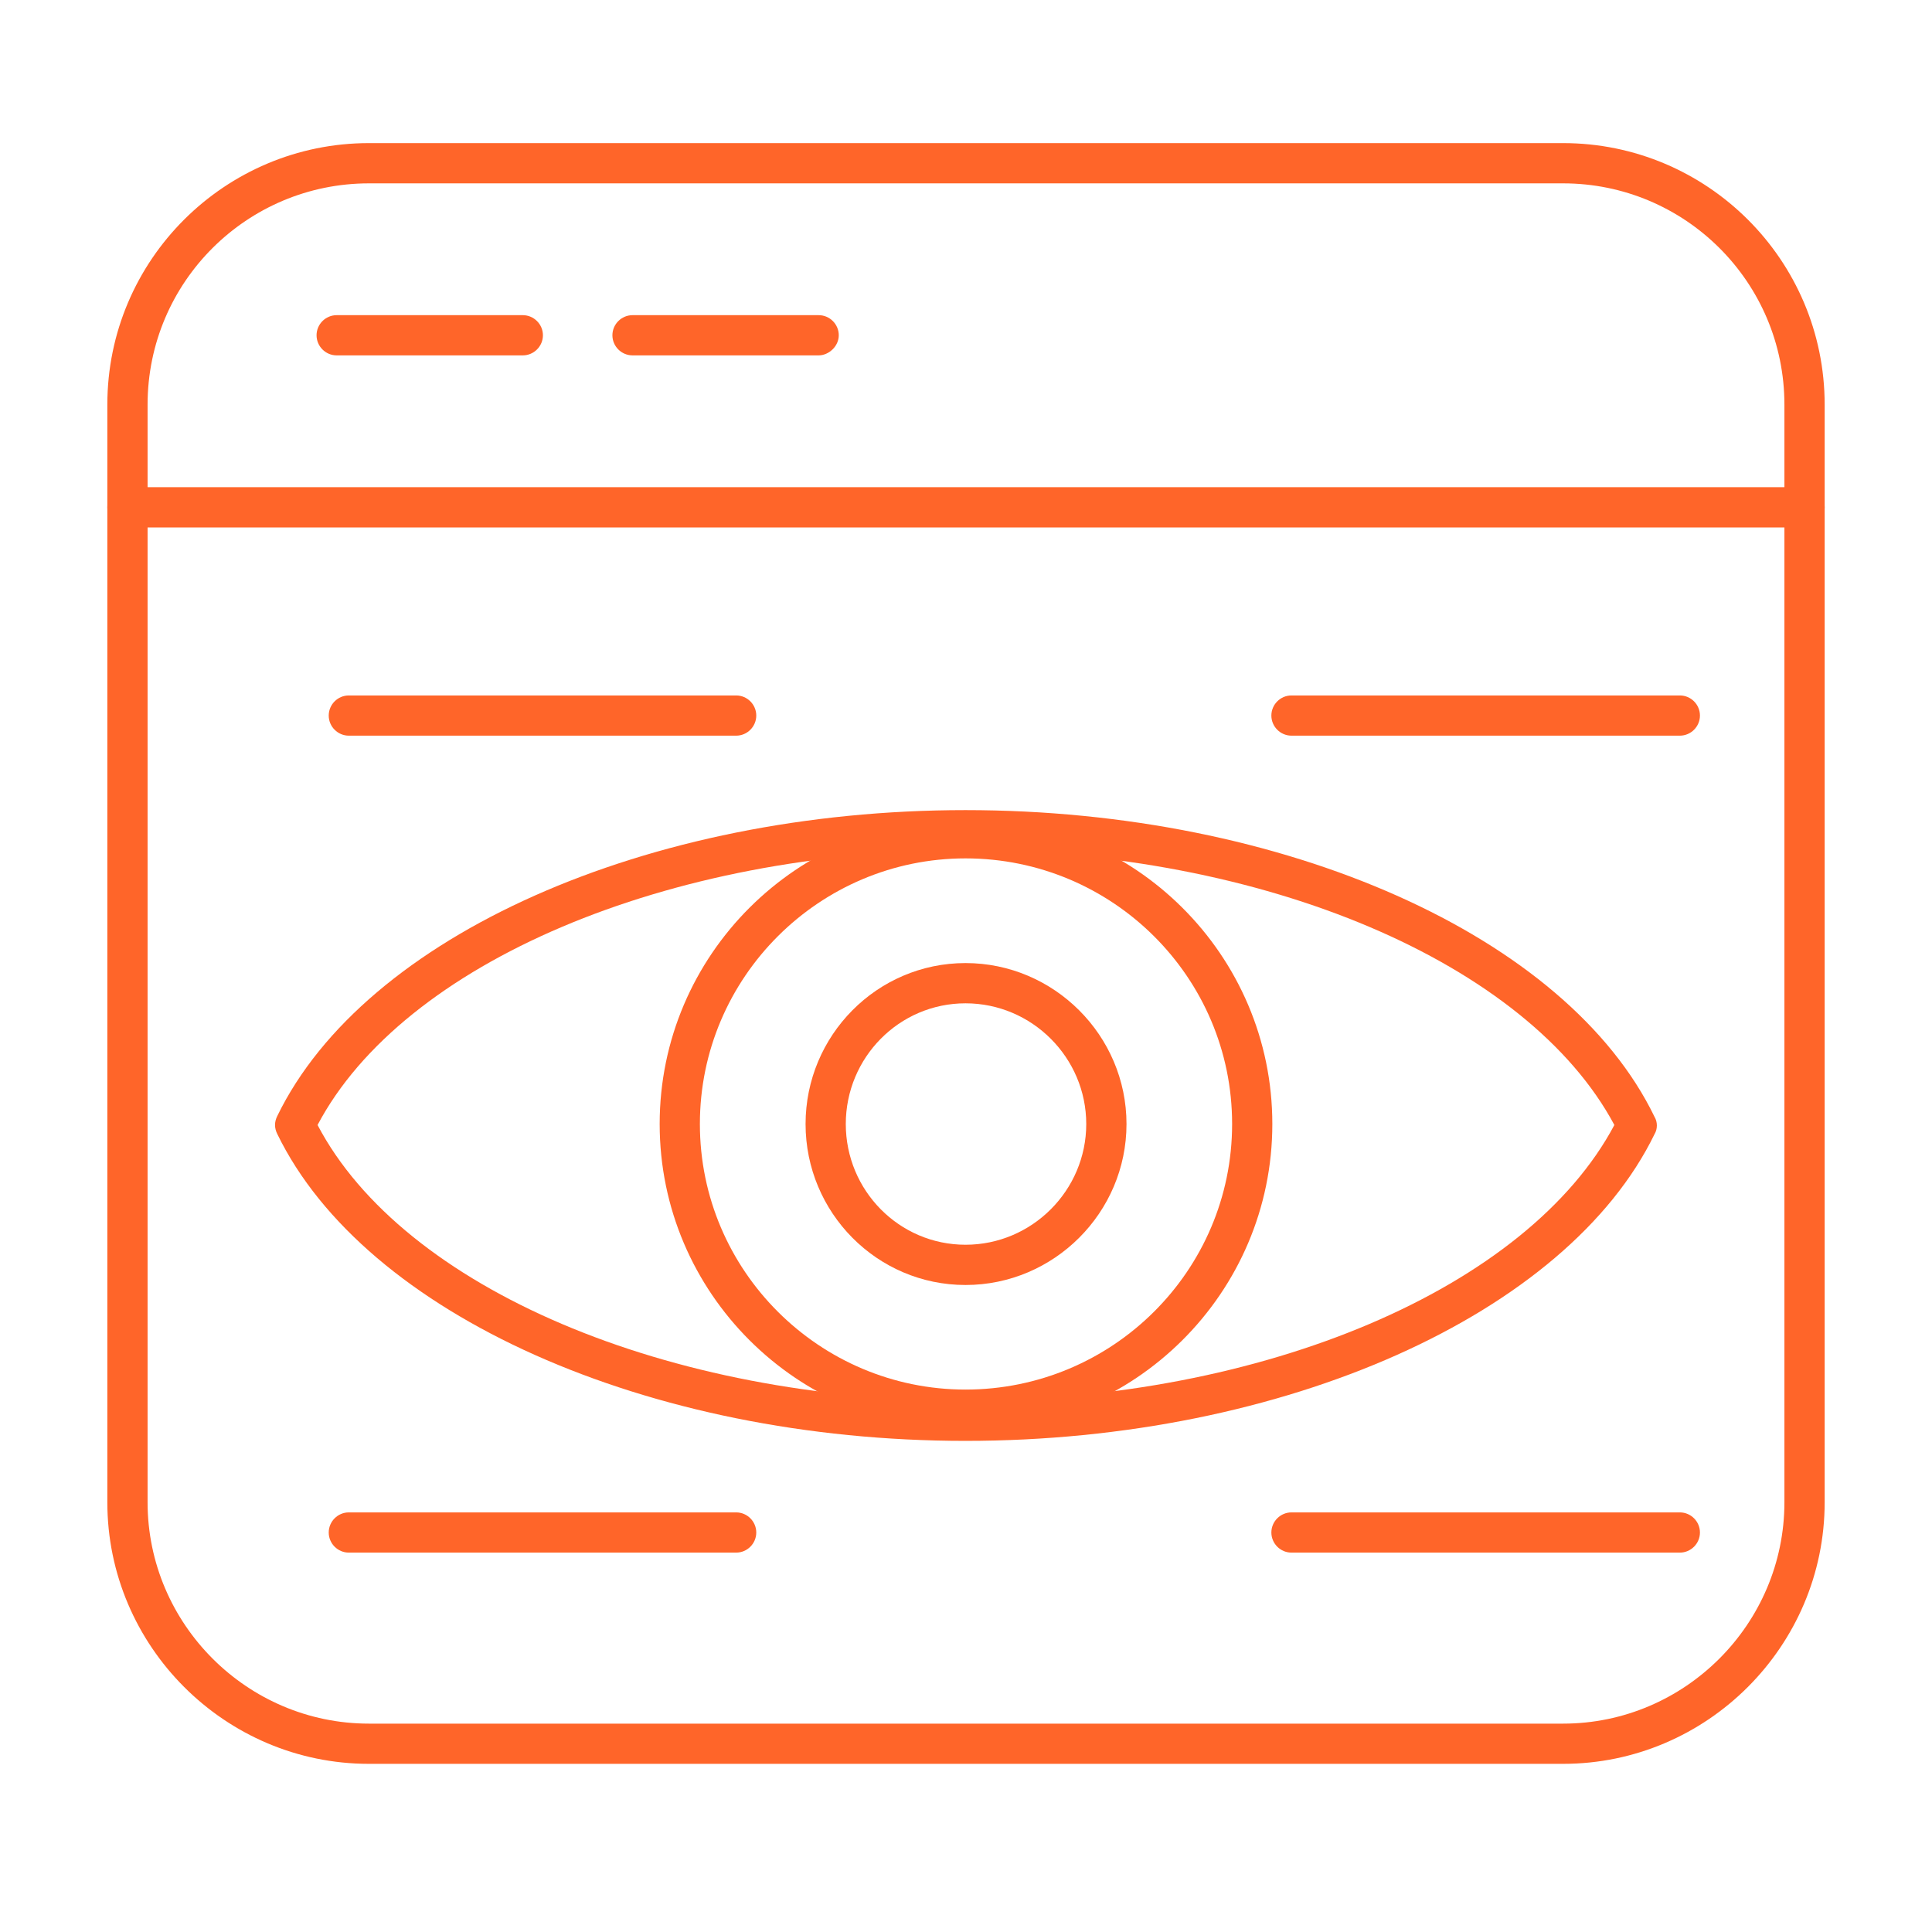
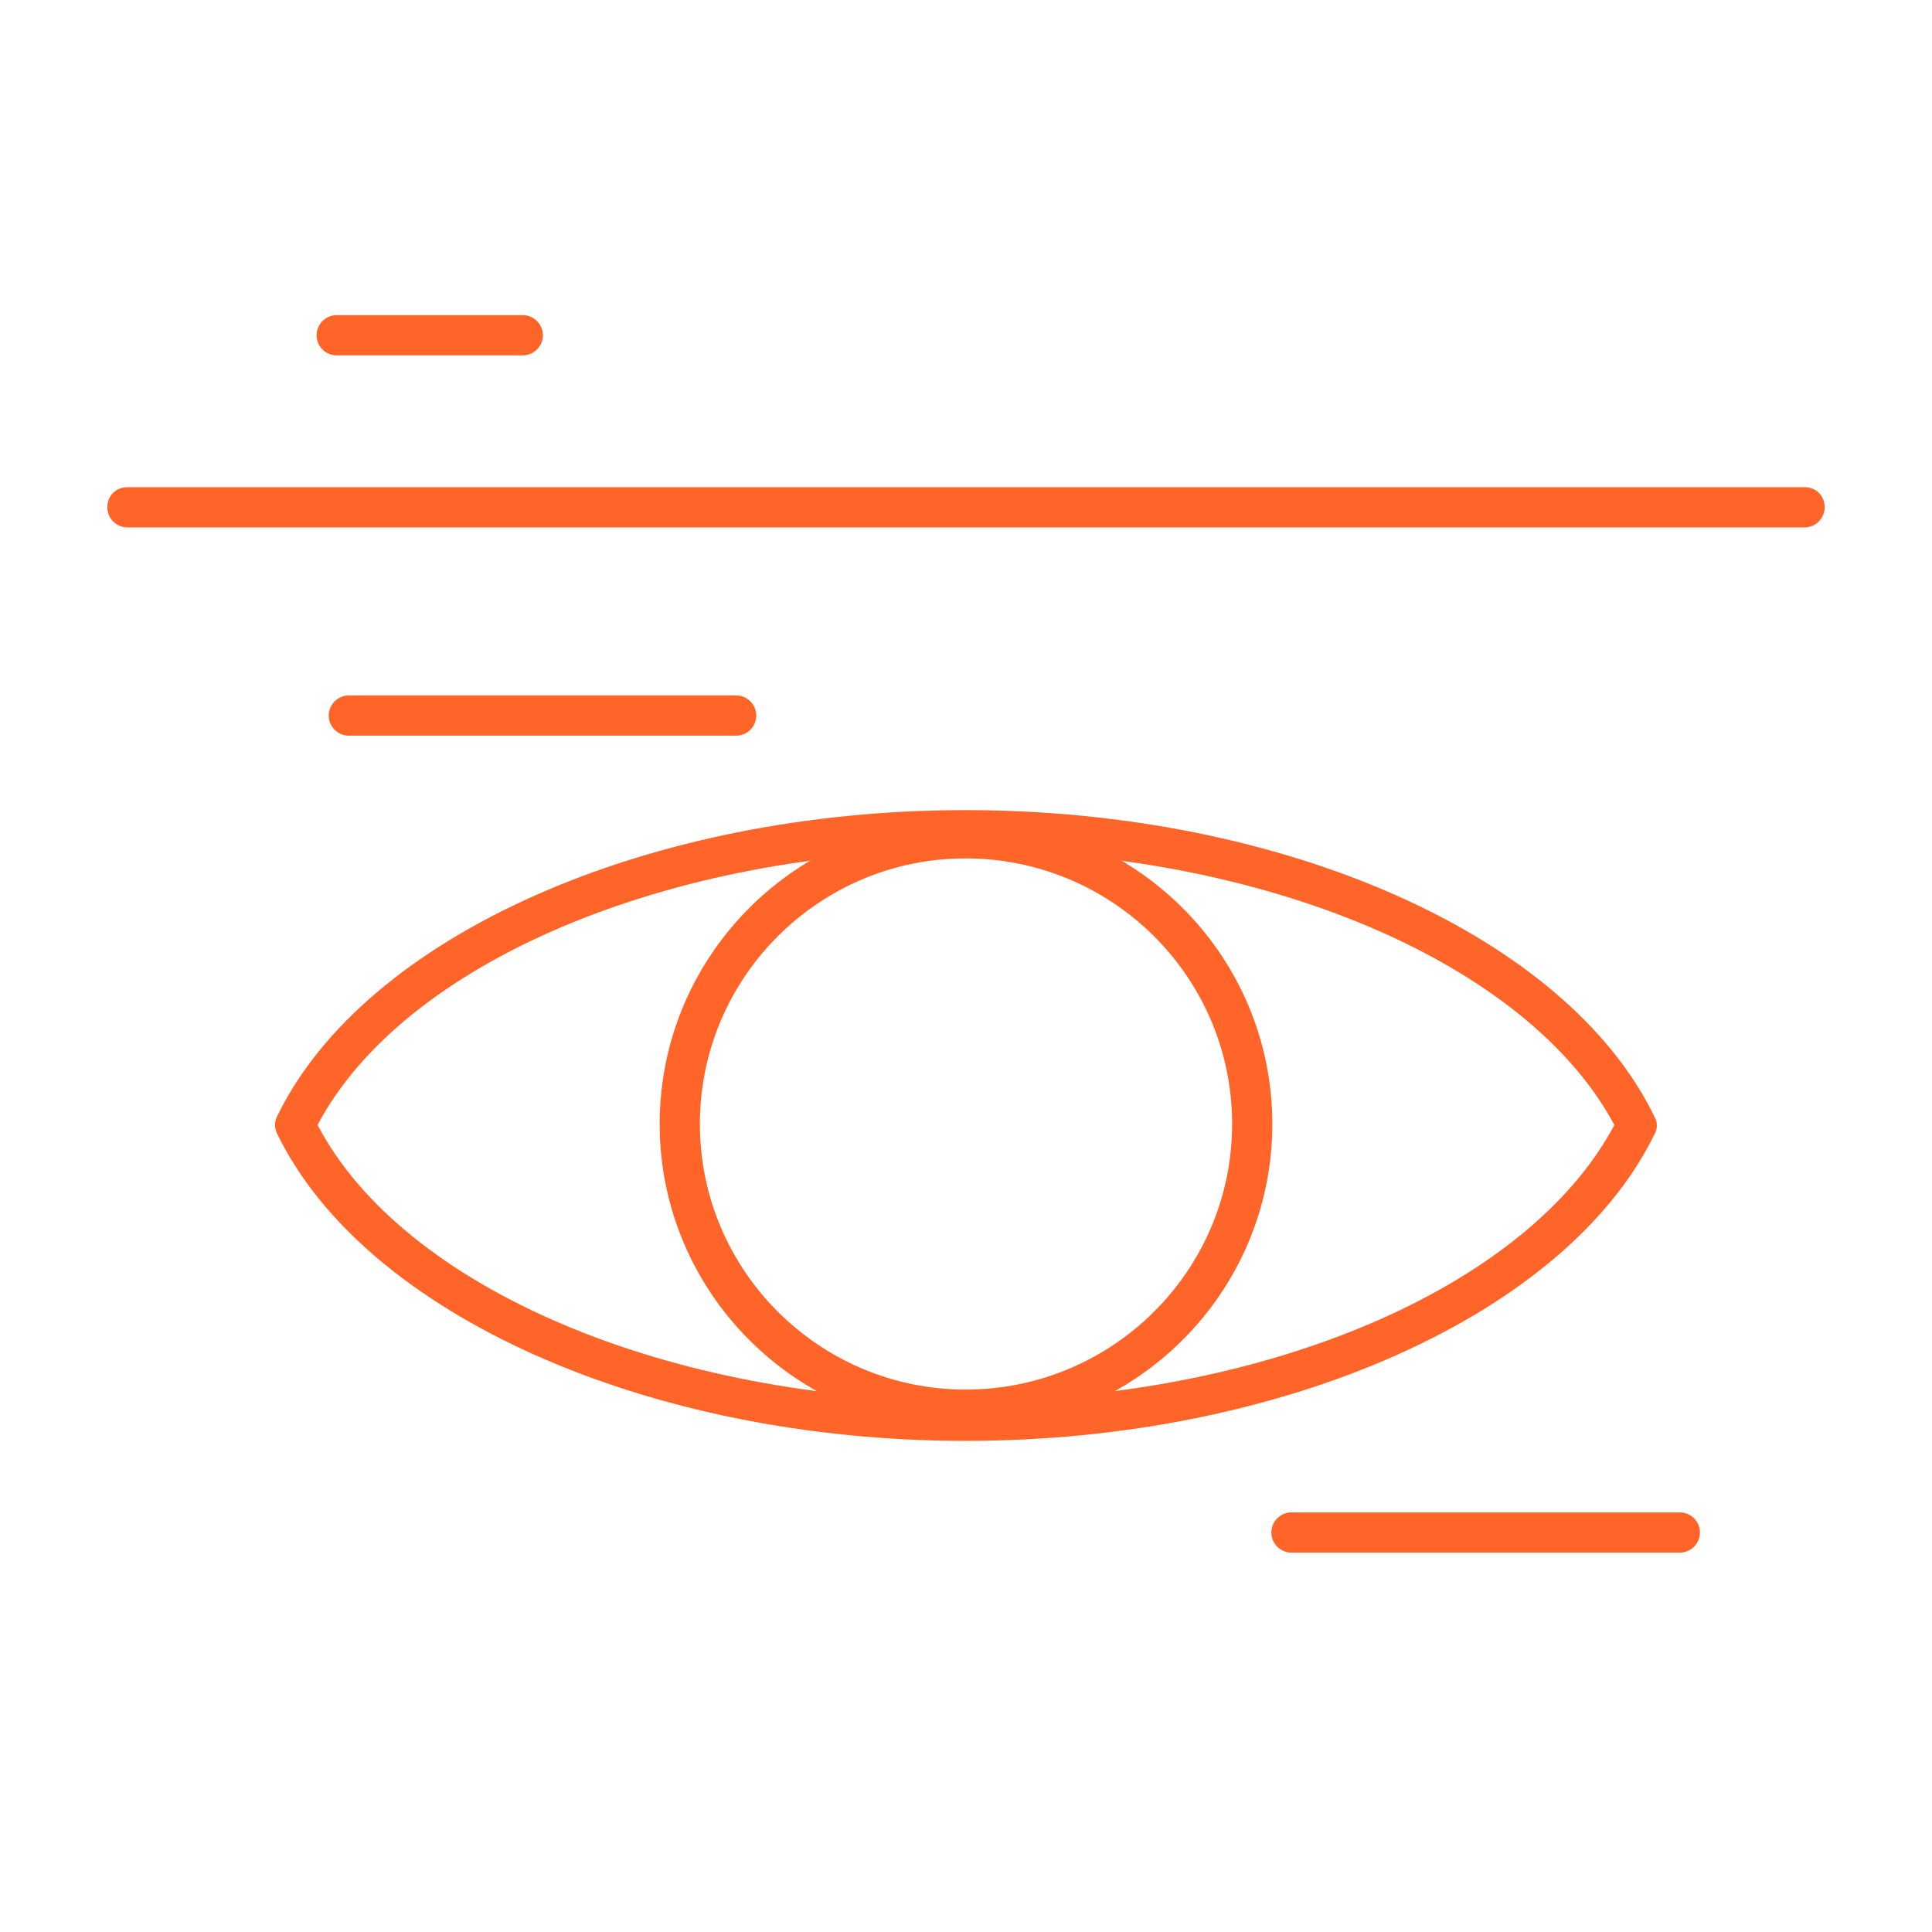
<svg xmlns="http://www.w3.org/2000/svg" width="54" height="54" viewBox="0 0 54 54" fill="none">
  <path fill-rule="evenodd" clip-rule="evenodd" d="M26.986 39.964C22.29 39.964 18.438 36.14 18.438 31.416C18.438 26.691 22.29 22.867 26.986 22.867C31.71 22.867 35.562 26.691 35.562 31.416C35.562 36.14 31.71 39.964 26.986 39.964ZM26.986 23.992C22.909 23.992 19.562 27.31 19.562 31.416C19.562 35.521 22.909 38.839 26.986 38.839C31.091 38.839 34.438 35.521 34.438 31.416C34.438 27.31 31.091 23.992 26.986 23.992Z" fill="#FF6529" />
  <path fill-rule="evenodd" clip-rule="evenodd" d="M50.438 14.742H3.562C3.253 14.742 3 14.489 3 14.18C3 13.842 3.253 13.617 3.562 13.617H50.438C50.747 13.617 51 13.842 51 14.18C51 14.489 50.747 14.742 50.438 14.742Z" fill="#FF6529" />
-   <path fill-rule="evenodd" clip-rule="evenodd" d="M43.689 49.3H10.311C6.29 49.3 3 46.011 3 41.989V11.311C3 7.262 6.29 4 10.311 4H43.689C47.71 4 51 7.262 51 11.311V41.989C51 46.011 47.71 49.3 43.689 49.3ZM10.311 5.125C6.909 5.125 4.125 7.88 4.125 11.311V41.989C4.125 45.392 6.909 48.176 10.311 48.176H43.689C47.091 48.176 49.875 45.392 49.875 41.989V11.311C49.875 7.88 47.091 5.125 43.689 5.125H10.311Z" fill="#FF6529" />
  <path fill-rule="evenodd" clip-rule="evenodd" d="M14.612 9.933H9.41C9.101 9.933 8.848 9.68 8.848 9.371C8.848 9.062 9.101 8.809 9.41 8.809H14.612C14.921 8.809 15.175 9.062 15.175 9.371C15.175 9.68 14.921 9.933 14.612 9.933Z" fill="#FF6529" />
-   <path fill-rule="evenodd" clip-rule="evenodd" d="M22.882 9.933H17.68C17.37 9.933 17.117 9.68 17.117 9.371C17.117 9.062 17.37 8.809 17.68 8.809H22.882C23.191 8.809 23.444 9.062 23.444 9.371C23.444 9.68 23.163 9.933 22.882 9.933Z" fill="#FF6529" />
  <path fill-rule="evenodd" clip-rule="evenodd" d="M26.985 40.273C18.099 40.273 10.197 36.73 7.751 31.697C7.666 31.528 7.666 31.36 7.751 31.191C10.197 26.157 18.099 22.643 26.985 22.643C35.898 22.643 43.8 26.157 46.246 31.219C46.331 31.36 46.331 31.556 46.246 31.697C43.8 36.73 35.898 40.273 26.985 40.273ZM8.876 31.444C11.266 35.999 18.661 39.149 26.985 39.149C35.336 39.149 42.703 35.999 45.122 31.444C42.703 26.917 35.336 23.767 26.985 23.767C18.661 23.767 11.266 26.917 8.876 31.444Z" fill="#FF6529" />
-   <path fill-rule="evenodd" clip-rule="evenodd" d="M20.576 43.396H9.75C9.441 43.396 9.188 43.143 9.188 42.834C9.188 42.525 9.441 42.272 9.75 42.272H20.576C20.885 42.272 21.138 42.525 21.138 42.834C21.138 43.143 20.885 43.396 20.576 43.396Z" fill="#FF6529" />
  <path fill-rule="evenodd" clip-rule="evenodd" d="M20.576 20.562H9.75C9.441 20.562 9.188 20.309 9.188 20C9.188 19.691 9.441 19.438 9.75 19.438H20.576C20.885 19.438 21.138 19.691 21.138 20C21.138 20.309 20.885 20.562 20.576 20.562Z" fill="#FF6529" />
  <path fill-rule="evenodd" clip-rule="evenodd" d="M46.952 43.396H36.097C35.788 43.396 35.535 43.143 35.535 42.834C35.535 42.525 35.788 42.272 36.097 42.272H46.952C47.261 42.272 47.514 42.525 47.514 42.834C47.514 43.143 47.261 43.396 46.952 43.396Z" fill="#FF6529" />
-   <path fill-rule="evenodd" clip-rule="evenodd" d="M46.952 20.562H36.097C35.788 20.562 35.535 20.309 35.535 20C35.535 19.691 35.788 19.438 36.097 19.438H46.952C47.261 19.438 47.514 19.691 47.514 20C47.514 20.309 47.261 20.562 46.952 20.562Z" fill="#FF6529" />
-   <path fill-rule="evenodd" clip-rule="evenodd" d="M26.987 35.916C24.512 35.916 22.516 33.892 22.516 31.417C22.516 28.943 24.512 26.918 26.987 26.918C29.461 26.918 31.486 28.943 31.486 31.417C31.486 33.892 29.461 35.916 26.987 35.916ZM26.987 28.043C25.131 28.043 23.64 29.561 23.64 31.417C23.64 33.273 25.131 34.791 26.987 34.791C28.843 34.791 30.361 33.273 30.361 31.417C30.361 29.561 28.843 28.043 26.987 28.043Z" fill="#FF6529" />
</svg>